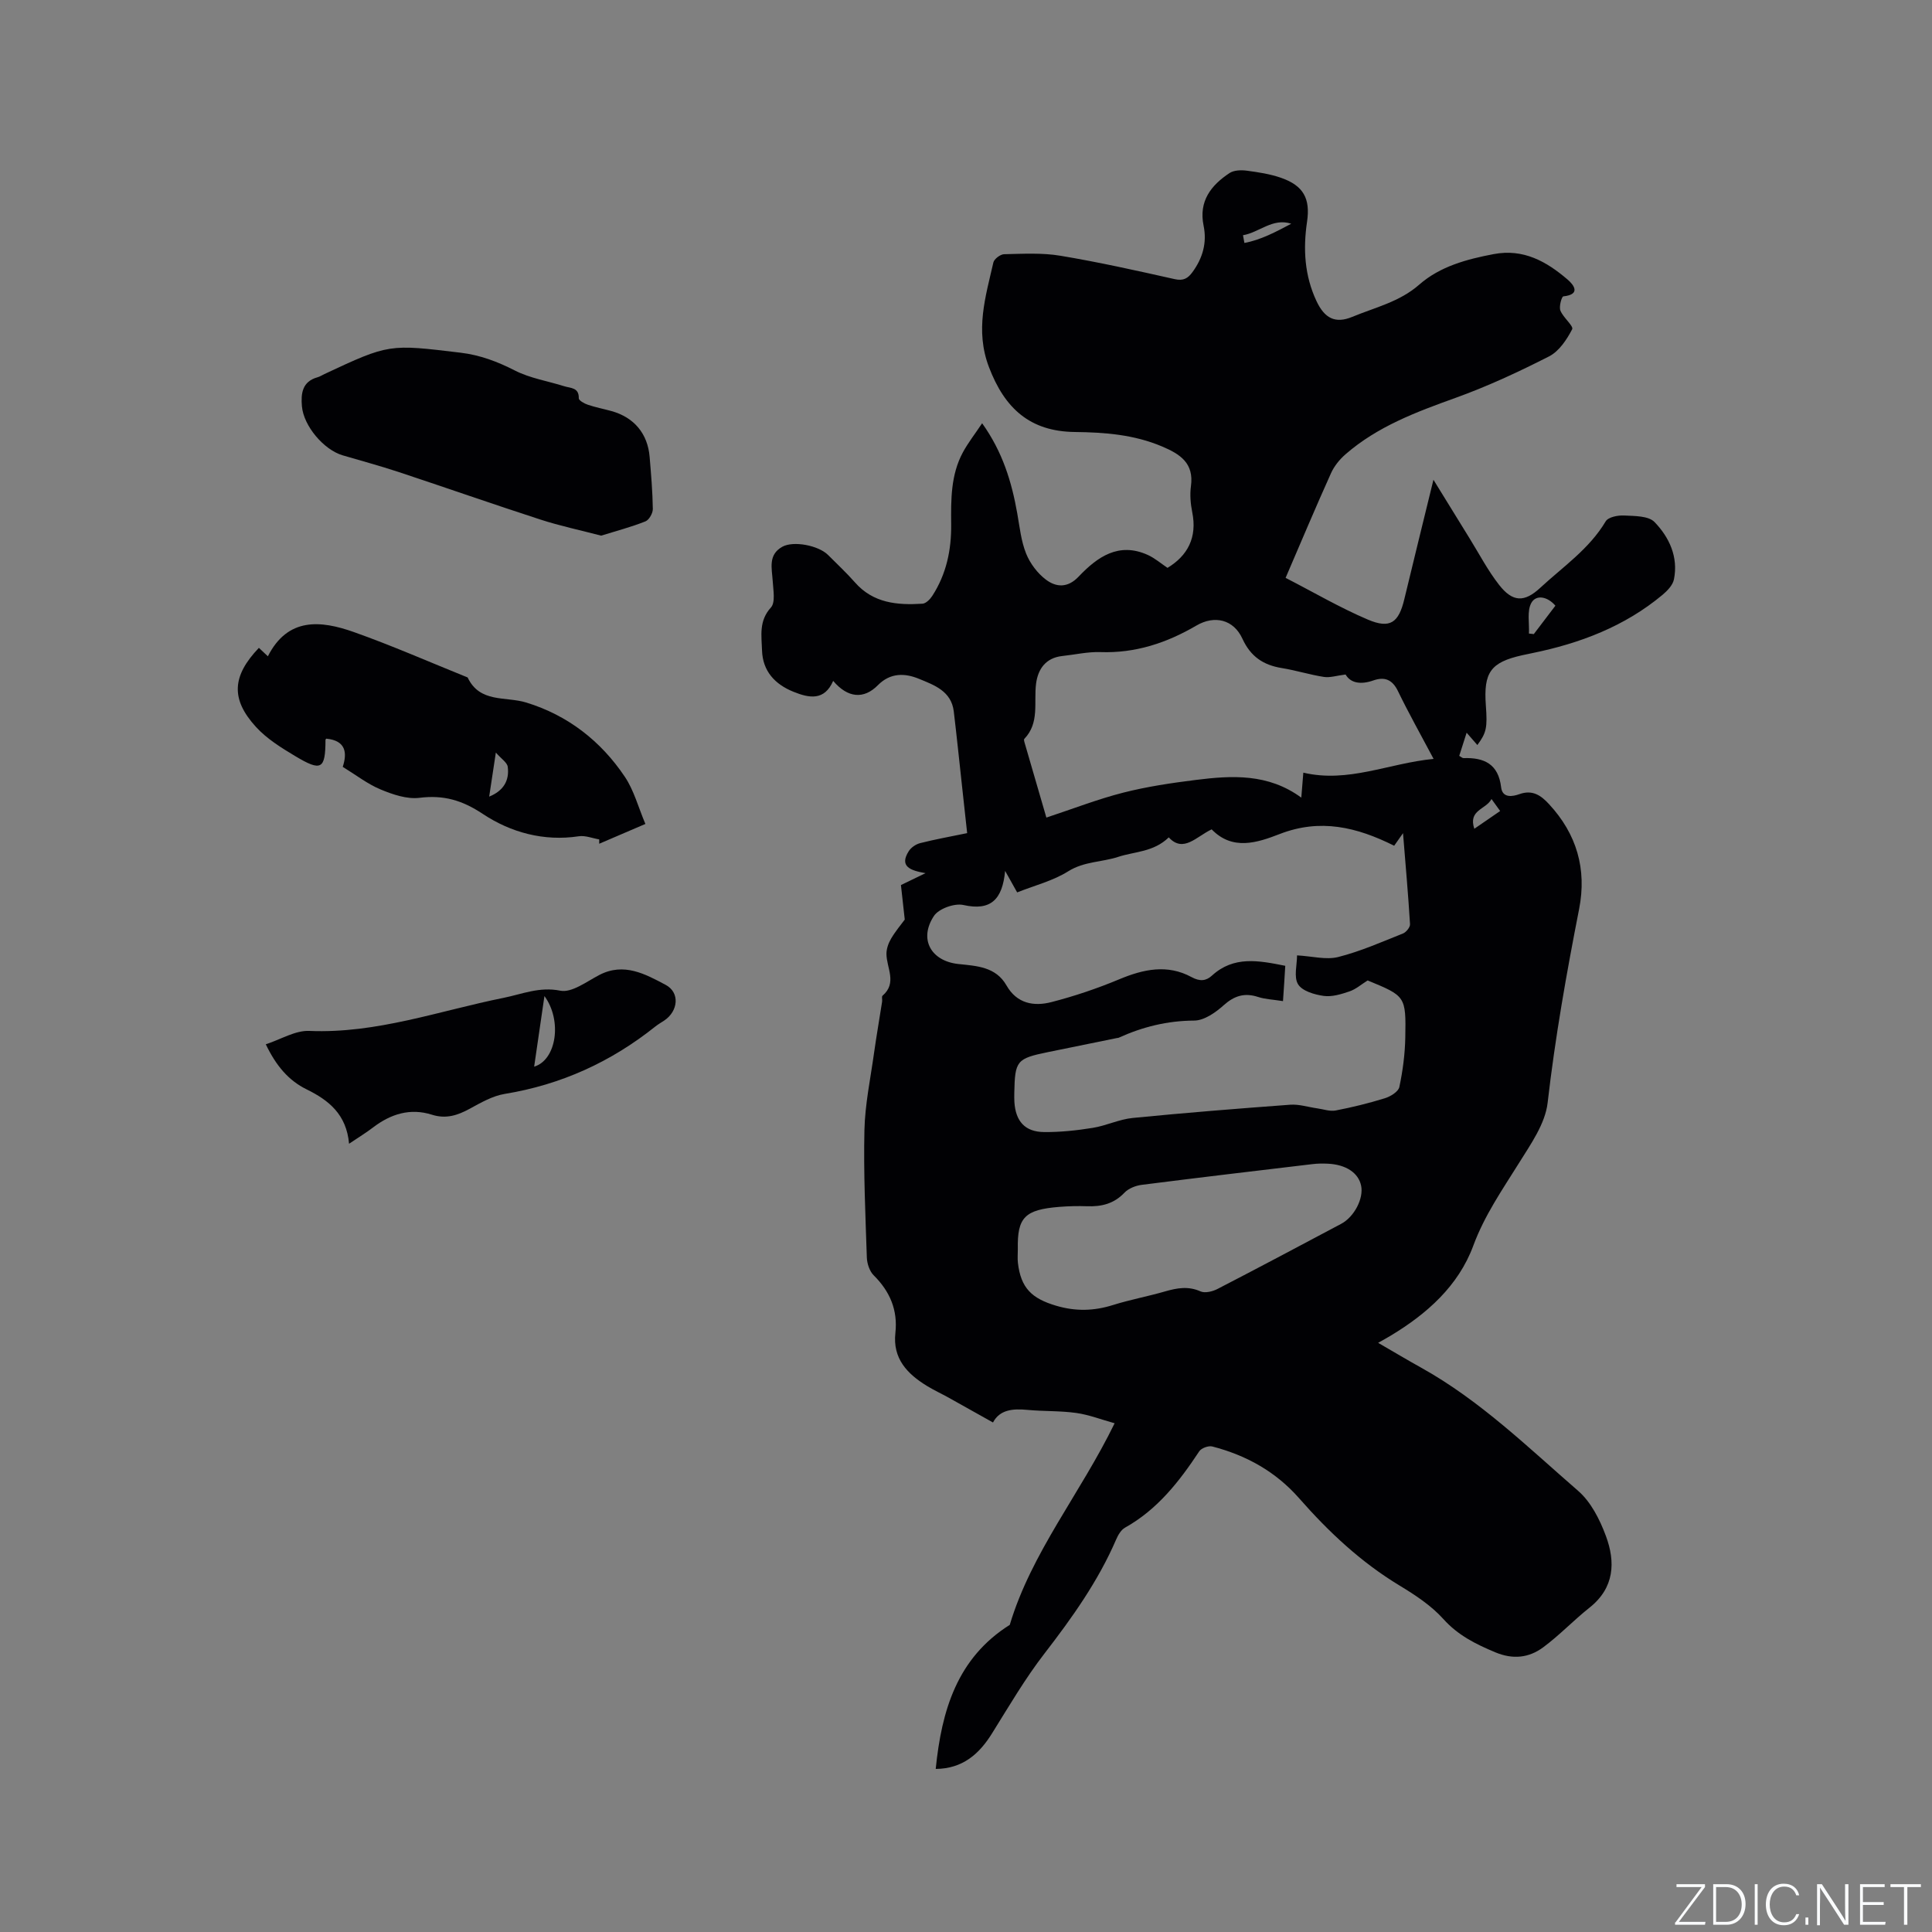
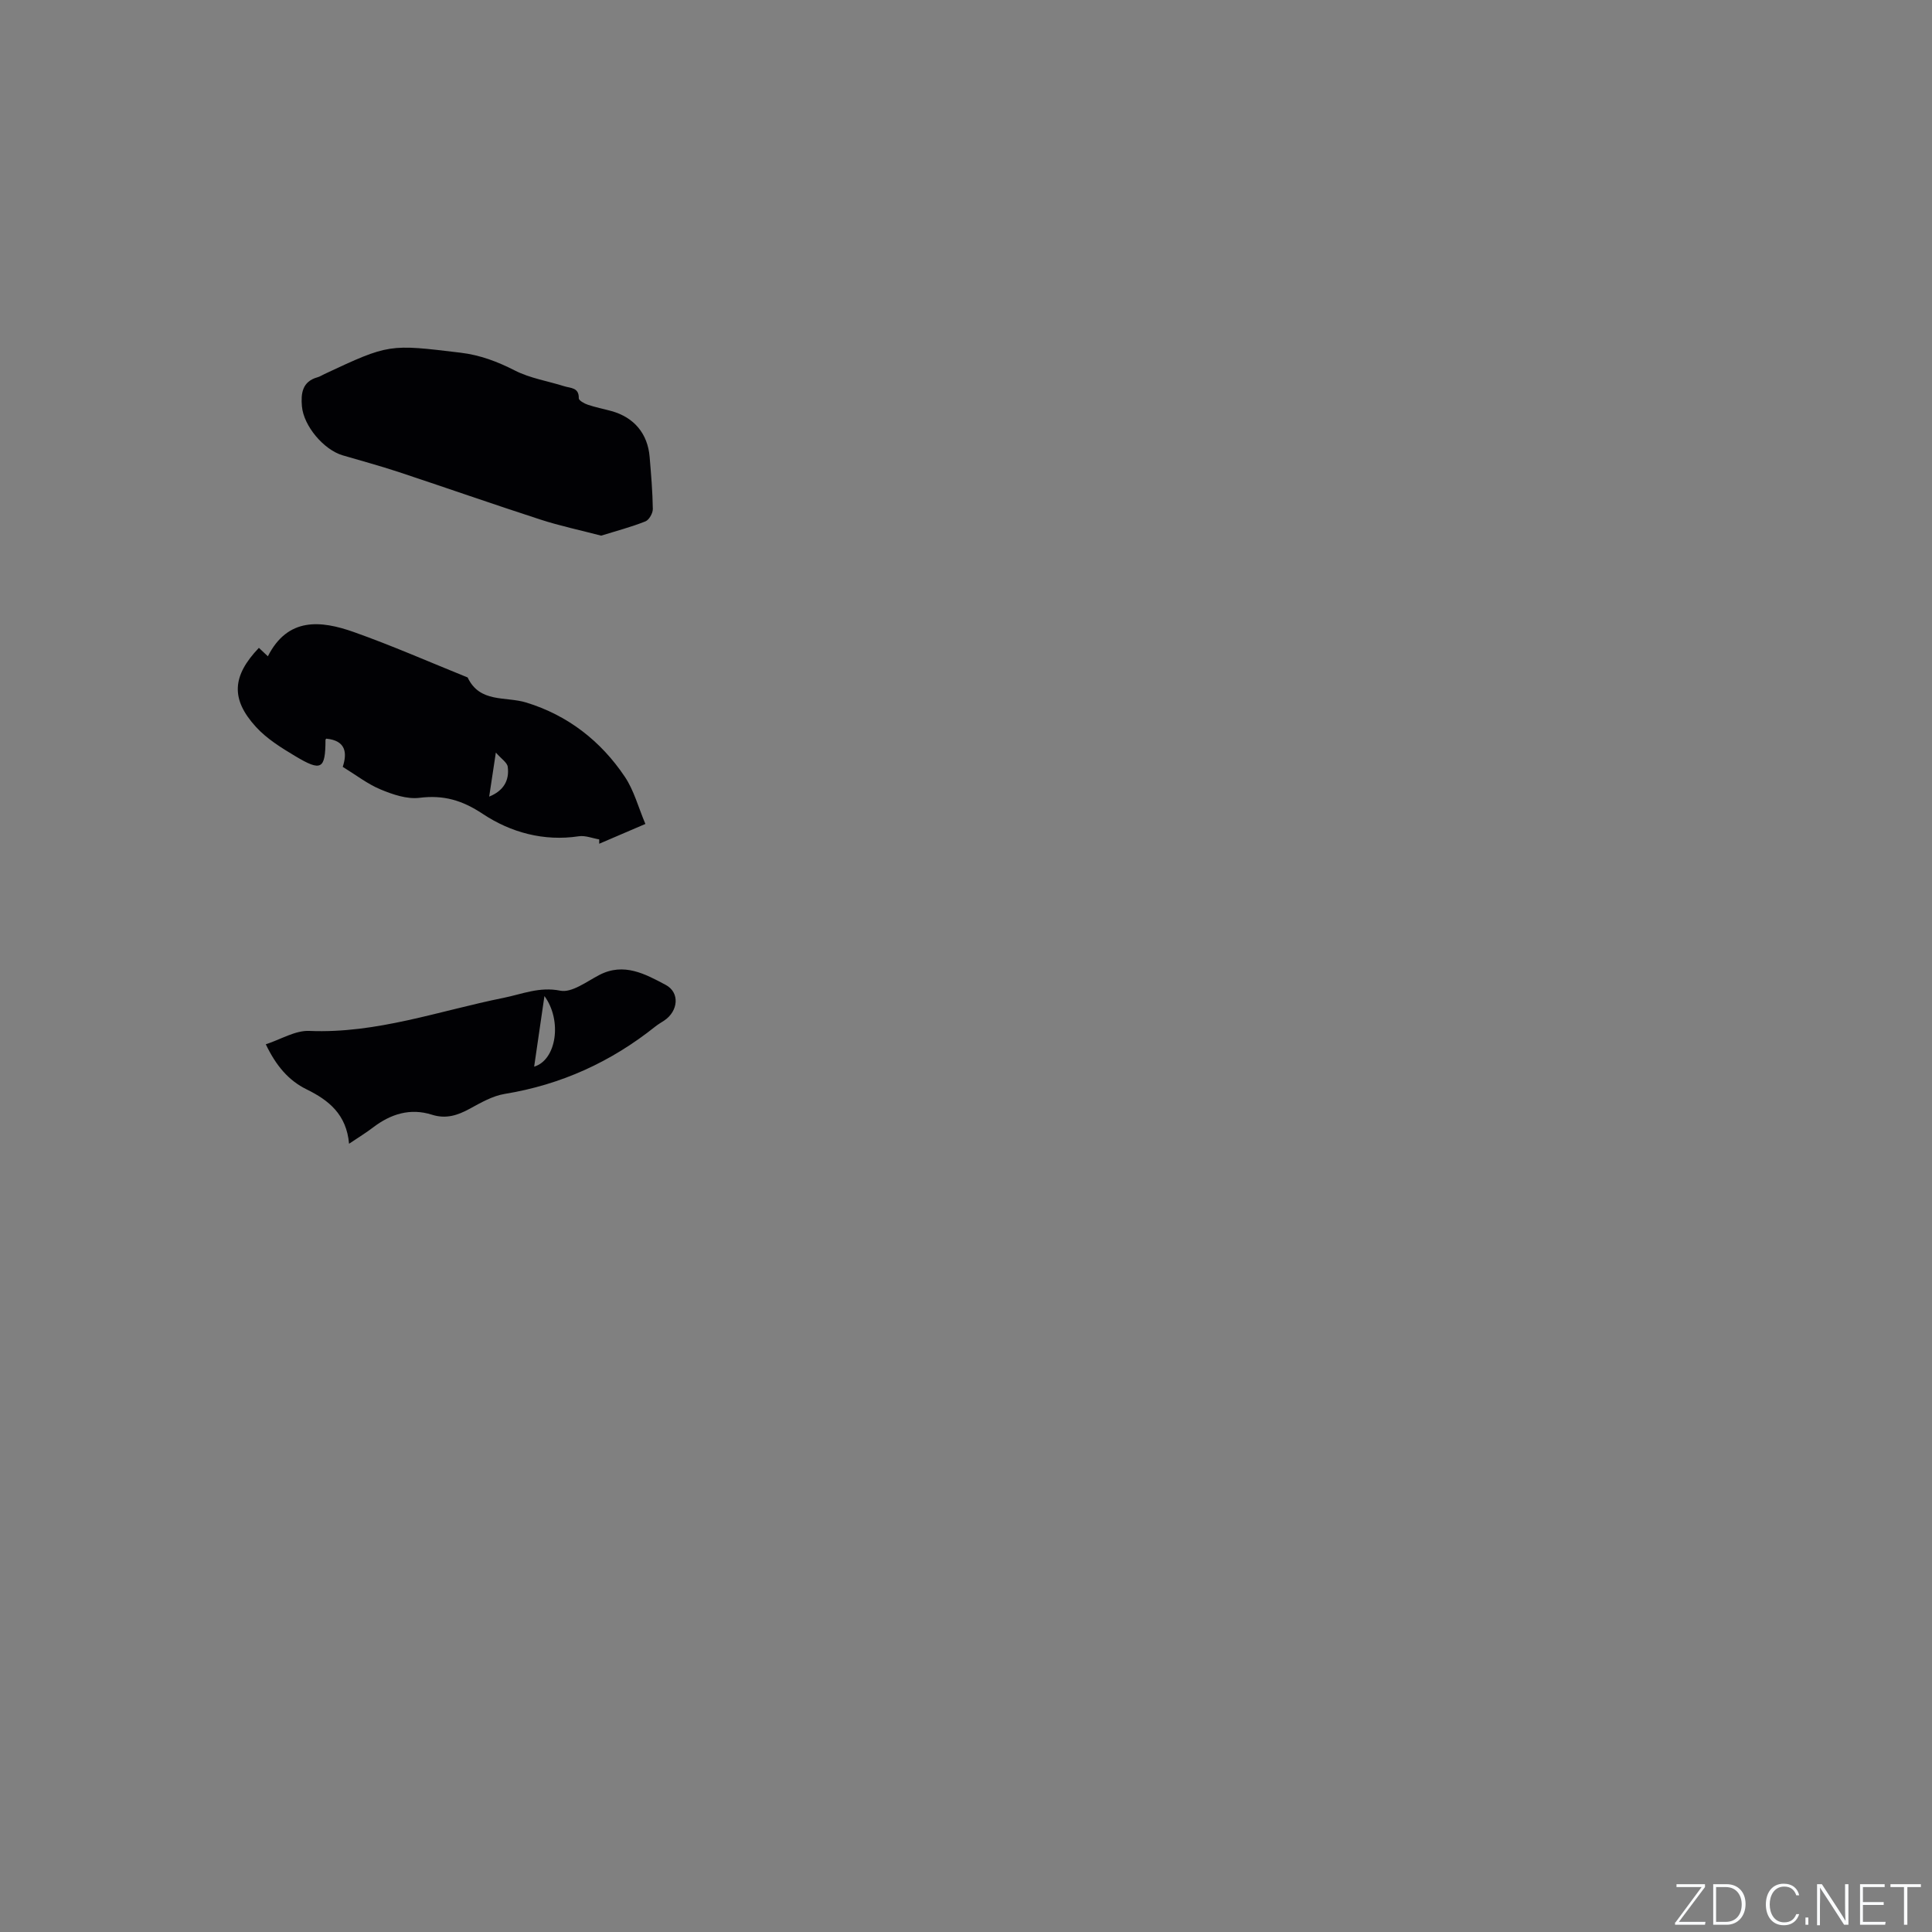
<svg xmlns="http://www.w3.org/2000/svg" enable-background="new 0 0 400 400" viewBox="0 0 400 400">
  <rect x="0" y="0" width="400" height="400" fill="#808080" stroke="none" />
  <g fill="#fafbfc">
    <path d="m346.9 398 5.4-7.3h-5.2v-.6h5.9v.6l-5.4 7.2h5.5l-.1.6h-6.2v-.5z" />
    <path d="m354.7 390.1h2.8c2.3 0 3.9 1.6 3.9 4.1s-1.6 4.3-3.9 4.3h-2.8zm.6 7.8h2c2.2 0 3.3-1.6 3.3-3.6 0-1.8-1-3.6-3.3-3.6h-2z" />
-     <path d="m363.9 390.1v8.4h-.6v-8.4z" />
    <path d="m372.5 396.3c-.4 1.3-1.4 2.3-3.2 2.3-2.4 0-3.7-1.9-3.7-4.3 0-2.3 1.2-4.3 3.7-4.3 1.8 0 2.9 1 3.2 2.4h-.6c-.4-1.1-1.1-1.8-2.5-1.8-2.1 0-3 1.9-3 3.7s.9 3.7 3 3.7c1.4 0 2.1-.7 2.5-1.7z" />
    <path d="m373.8 398.5v-1.5h.6v1.5z" />
    <path d="m376.2 398.5v-8.4h1c1.3 2 4.4 6.7 4.9 7.6-.1-1.2-.1-2.4-.1-3.8v-3.8h.7v8.4h-.9c-1.2-1.9-4.4-6.8-5-7.7.1 1.1 0 2.3 0 3.9v3.9h-.6z" />
    <path d="m390 394.4h-4.3v3.5h4.7l-.1.6h-5.2v-8.4h5.1v.6h-4.5v3.1h4.3z" />
    <path d="m394.2 390.7h-2.8v-.6h6.3v.6h-2.8v7.8h-.7z" />
  </g>
-   <path d="m193.73 366.24c1.22-12.14 4.44-22.97 15.33-29.83 4.49-15 14.63-27.19 21.71-41.74-2.75-.76-5.3-1.76-7.93-2.13-3.34-.47-6.77-.32-10.14-.64-3.03-.29-5.72-.04-7.11 2.61-3.2-1.79-6.21-3.49-9.22-5.16-1.48-.82-3.02-1.53-4.46-2.41-4.08-2.5-7.12-5.67-6.53-10.97.52-4.74-1.13-8.6-4.5-11.94-.85-.85-1.36-2.4-1.41-3.65-.29-8.79-.7-17.6-.5-26.39.12-5.34 1.25-10.65 1.99-15.97.5-3.55 1.12-7.09 1.67-10.63.07-.42-.13-1.05.09-1.24 3.09-2.66.82-5.75.81-8.67 0-1.07.42-2.24.98-3.18.91-1.54 2.09-2.93 2.81-3.91-.29-2.64-.53-4.8-.79-7.15 1.47-.71 2.95-1.42 5.09-2.46-3.13-.55-5.49-1.37-3.47-4.56.48-.76 1.48-1.44 2.36-1.66 3.07-.78 6.19-1.34 9.73-2.07-.33-3.06-.66-6.07-.99-9.07-.59-5.37-1.14-10.75-1.78-16.12-.5-4.22-4.07-5.47-7.21-6.76-2.89-1.19-5.91-1.3-8.5 1.32-2.92 2.96-6.24 2.67-9.26-.89-1.82 4.17-4.96 3.57-8.21 2.26-3.85-1.55-6.38-4.28-6.52-8.55-.09-3.02-.7-6.11 1.83-8.89.98-1.07.49-3.64.38-5.51-.17-2.64-.99-5.42 1.99-7.08 2.3-1.28 7.49-.28 9.47 1.7 1.87 1.88 3.82 3.69 5.57 5.68 3.79 4.32 8.79 4.74 13.98 4.41.72-.05 1.57-.91 2.03-1.62 2.92-4.5 3.97-9.53 3.91-14.82-.05-5.11-.09-10.23 2.42-14.89 1.08-1.99 2.5-3.8 3.99-6.03 4.25 5.95 6.12 12.15 7.27 18.65.5 2.81.79 5.73 1.84 8.34.82 2.04 2.35 4.07 4.1 5.39 2.11 1.59 4.5 1.77 6.77-.63 3.87-4.07 8.29-7.22 14.33-4.48 1.45.66 2.7 1.75 4.07 2.67 4.16-2.52 6.18-6.27 5.12-11.52-.35-1.75-.51-3.63-.27-5.38.66-4.79-2.23-6.65-5.99-8.24-5.81-2.46-11.87-2.92-18.05-2.99-9.24-.11-14.51-4.83-17.78-13.44-2.9-7.63-.71-14.53.92-21.67.17-.72 1.44-1.68 2.22-1.7 3.89-.08 7.86-.32 11.66.32 7.93 1.32 15.8 3.08 23.65 4.84 1.81.41 2.74-.15 3.7-1.47 2.11-2.89 3.02-6.07 2.29-9.6-1.04-5.06 1.53-8.35 5.37-10.89.92-.61 2.43-.65 3.6-.49 2.4.32 4.84.69 7.11 1.49 4.59 1.61 6.05 4.28 5.34 9.08-.84 5.67-.52 11.18 1.97 16.46 1.65 3.49 3.84 4.71 7.4 3.23 4.73-1.96 9.78-3.09 13.87-6.68 4.29-3.76 9.8-5.25 15.4-6.31 6.17-1.17 10.93 1.53 15.28 5.25 1.24 1.06 2.9 3.09-.86 3.5-.34.04-.93 2.11-.61 2.93.56 1.45 2.78 3.21 2.44 3.88-1.12 2.15-2.72 4.57-4.79 5.62-6.3 3.21-12.76 6.21-19.4 8.6-8.12 2.92-16.12 5.91-22.73 11.66-1.22 1.06-2.35 2.45-3.01 3.92-3.17 7.03-6.16 14.14-9.4 21.67 5.78 2.97 11.25 6.18 17.03 8.64 4.63 1.97 6.39.62 7.55-4.23 1.9-7.92 3.86-15.83 6.03-24.72 2.78 4.51 5.12 8.33 7.48 12.13 2 3.23 3.78 6.65 6.11 9.63 2.81 3.6 5.23 3.66 8.52.61 4.72-4.37 10.14-8.03 13.55-13.76.52-.88 2.52-1.28 3.8-1.21 2.17.11 5.06.05 6.32 1.36 3.04 3.15 4.95 7.23 4.01 11.87-.24 1.19-1.37 2.36-2.37 3.2-7.84 6.54-17.08 10.04-26.96 12.06-.73.15-1.45.3-2.17.46-6.45 1.46-7.94 3.54-7.44 10.37.34 4.62.13 5.64-1.76 8.2-.69-.79-1.34-1.55-2.22-2.55-.57 1.78-1.04 3.26-1.53 4.79.4.22.65.48.9.47 4.28-.15 7.21 1.24 7.77 6.03.27 2.33 2.42 1.92 3.78 1.43 2.74-.98 4.49.28 6.14 2.07 5.73 6.18 7.85 13.44 6.23 21.71-2.61 13.3-4.97 26.62-6.52 40.12-.5 4.35-3.5 8.57-5.94 12.49-3.46 5.55-7.13 10.81-9.46 17.12-3.07 8.29-9.58 14.09-17.12 18.62-.71.43-1.43.82-2.57 1.47 3.21 1.86 6.06 3.56 8.97 5.18 12.15 6.77 22.05 16.45 32.43 25.46 2.65 2.29 4.49 5.94 5.74 9.31 2.03 5.44 1.8 10.77-3.38 14.88-3.31 2.62-6.24 5.74-9.63 8.24-2.93 2.15-6.22 2.53-9.88 1-4.04-1.69-7.7-3.5-10.75-6.89-2.5-2.78-5.81-4.96-9.05-6.92-8-4.83-14.7-11.12-20.8-18.07-4.88-5.55-10.96-8.91-17.98-10.73-.79-.21-2.27.33-2.71 1-4.13 6.25-8.65 12.05-15.36 15.8-.83.46-1.45 1.54-1.85 2.47-3.73 8.64-9.11 16.18-14.83 23.59-4 5.17-7.33 10.88-10.8 16.44-2.69 4.37-6.14 7.41-11.72 7.46zm71.9-158.97c-2.06-.33-3.68-.38-5.16-.86-2.82-.92-4.93-.25-7.15 1.74-1.67 1.5-4.02 3.14-6.08 3.15-5.56.03-10.68 1.3-15.65 3.56-.09.04-.21.03-.31.05-4.77.97-9.55 1.94-14.32 2.92-6.47 1.33-6.83 1.77-6.96 8.42-.01.64-.02 1.27.02 1.91.25 3.99 2.2 6.19 6.15 6.22 3.36.03 6.75-.33 10.08-.87 2.8-.45 5.48-1.78 8.28-2.05 10.85-1.07 21.73-1.94 32.61-2.74 1.83-.13 3.7.49 5.56.75 1.29.18 2.65.68 3.86.44 3.42-.66 6.83-1.5 10.16-2.53 1.17-.36 2.8-1.36 3-2.33.71-3.34 1.16-6.79 1.23-10.2.16-8.62.05-8.62-7.79-11.86-1.31.81-2.44 1.82-3.77 2.27-1.71.58-3.64 1.18-5.36.93-1.9-.27-4.43-1.01-5.28-2.41-.92-1.51-.21-4.01-.21-5.98 3.13.17 6.01.97 8.52.34 4.59-1.16 8.99-3.11 13.41-4.87.66-.26 1.5-1.3 1.46-1.93-.37-6.08-.91-12.15-1.45-18.84-.9 1.28-1.44 2.04-1.83 2.6-7.79-3.89-15.33-5.67-23.69-2.43-4.65 1.8-9.76 3.51-14.1-.96-3.18 1.5-5.86 4.94-8.88 1.66-3.15 3.06-7.07 2.92-10.45 4.03-3.4 1.12-7.06.92-10.36 2.99-3.15 1.98-6.95 2.93-10.58 4.37-.79-1.41-1.44-2.58-2.49-4.45-.56 5.92-2.95 8.34-8.65 7.06-1.84-.41-5.1.76-6.09 2.27-3.19 4.83-.58 9.35 5.08 9.95 3.75.4 7.73.55 9.94 4.43 2.16 3.79 5.68 4.39 9.32 3.45 4.77-1.23 9.48-2.82 14.03-4.72 5.02-2.1 9.97-3.16 14.95-.46 1.73.94 3 .83 4.24-.3 4.53-4.14 9.68-3.13 15.18-2.03-.13 2.35-.29 4.64-.47 7.31zm31.18-50.15c-2.68-5.06-5.18-9.49-7.38-14.04-1.17-2.41-2.78-3.01-5.1-2.2-2.56.9-4.7.58-5.74-1.23-1.88.23-3.23.7-4.49.5-2.92-.45-5.77-1.36-8.69-1.83-3.85-.62-6.48-2.37-8.18-6.08-1.84-4.01-5.79-4.91-9.52-2.73-6.15 3.6-12.65 5.76-19.9 5.5-2.61-.09-5.24.53-7.87.81-3.41.37-5.03 2.67-5.43 5.7-.51 3.9.77 8.13-2.44 11.46-.1.11-.05.42.01.61 1.57 5.44 3.16 10.87 4.56 15.68 5.55-1.83 10.65-3.82 15.91-5.16 4.91-1.25 9.96-2 15-2.63 7.49-.94 14.99-1.38 21.87 3.66.15-1.89.28-3.39.42-5.17 9.32 2.19 17.64-1.94 26.97-2.85zm-86.08 101.5c0 .95-.09 1.92.02 2.86.61 5.2 2.87 7.36 7.89 8.85 4.04 1.2 7.83 1.11 11.8-.14 3.53-1.11 7.2-1.78 10.75-2.81 2.49-.72 4.82-1.15 7.37-.01.93.41 2.5.02 3.52-.51 8.56-4.42 17.07-8.95 25.58-13.47 2.74-1.45 4.71-5.29 4.14-7.93-.56-2.64-3.14-4.36-6.9-4.53-1.06-.05-2.13-.04-3.18.09-11.79 1.4-23.57 2.79-35.34 4.29-1.26.16-2.73.74-3.58 1.63-2.18 2.3-4.77 2.91-7.75 2.8-1.9-.07-3.82-.02-5.72.13-7.16.57-8.74 2.18-8.6 8.75zm111.3-133.22c-1.68-1.95-4-2.31-4.97-.6-.95 1.68-.4 4.21-.51 6.37.34.04.67.08 1.01.11 1.5-1.96 3-3.93 4.47-5.88zm-64.68-76.7c.1.53.19 1.07.29 1.6 3.42-.63 6.56-2.32 9.7-3.98-3.85-1.26-6.61 1.81-9.99 2.38zm51.45 116.73c-1.14 2.19-4.87 2.23-3.56 6.16 2.06-1.42 3.65-2.51 5.35-3.68-.6-.84-1.01-1.41-1.79-2.48z" fill="#010104" />
  <path d="m133.62 170.59c-3.75 1.61-6.66 2.86-9.56 4.1 0-.3 0-.6 0-.9-1.41-.24-2.88-.85-4.22-.65-7.27 1.1-14.11-.8-19.87-4.62-4.31-2.86-8.13-3.96-13.13-3.34-2.59.32-5.54-.69-8.06-1.74-2.67-1.11-5.03-2.96-7.82-4.67.9-2.75.78-5.44-3.42-5.84-.05.08-.15.17-.15.25-.02 6.1-.84 6.62-6.31 3.34-2.87-1.72-5.85-3.57-8.08-6.01-5.27-5.77-4.96-10.55.6-16.38.52.49 1.05.98 1.86 1.75 4.12-8.12 10.94-7.45 17.8-5.02 7.96 2.82 15.72 6.24 23.56 9.4 2.52 5.34 7.85 3.88 12.13 5.19 8.58 2.63 15.44 7.95 20.42 15.38 1.88 2.8 2.77 6.26 4.25 9.76zm-32.34-5.66c2.95-1.19 4.22-3.32 3.84-6.18-.12-.88-1.31-1.62-2.46-2.94-.55 3.62-.95 6.29-1.38 9.12z" fill="#010104" />
  <path d="m124.46 110.9c-4.27-1.12-8.51-2.01-12.6-3.34-9.83-3.19-19.59-6.61-29.4-9.86-3.81-1.26-7.7-2.3-11.55-3.44-3.89-1.16-8.05-6.07-8.4-10.14-.23-2.62.04-5.13 3.23-6.01.5-.14.96-.44 1.44-.67 13.42-6.29 13.41-6.19 28.16-4.42 4.09.49 7.65 1.85 11.28 3.7 3.14 1.6 6.8 2.17 10.21 3.25 1.29.41 3.06.22 3 2.49-.01.44 1.15 1.1 1.88 1.34 1.6.54 3.27.86 4.9 1.31 4.66 1.3 7.49 4.66 7.89 9.49.3 3.59.61 7.18.66 10.78.01.88-.78 2.27-1.54 2.57-2.92 1.16-5.97 1.96-9.16 2.95z" fill="#010104" />
  <path d="m72.27 236.8c-.54-6.08-4.19-9-8.79-11.26-3.73-1.83-6.31-4.87-8.45-9.33 3.14-1.02 6.11-2.9 9-2.77 13.96.59 26.91-4.17 40.25-6.85 3.82-.77 7.4-2.35 11.72-1.48 2.38.48 5.46-1.89 8.08-3.25 5.11-2.66 9.55-.17 13.71 2.03 3.05 1.61 2.61 5.47-.25 7.39-.62.41-1.27.78-1.85 1.24-9.19 7.34-19.51 12.05-31.18 13.96-2.53.41-4.96 1.82-7.27 3.08-2.52 1.37-4.9 2.15-7.81 1.23-4.5-1.43-8.53-.16-12.2 2.64-1.41 1.08-2.94 2.01-4.96 3.37zm40.45-30.58c-.75 5.14-1.43 9.81-2.13 14.62 4.62-1.37 5.85-9.54 2.13-14.62z" fill="#010104" />
</svg>